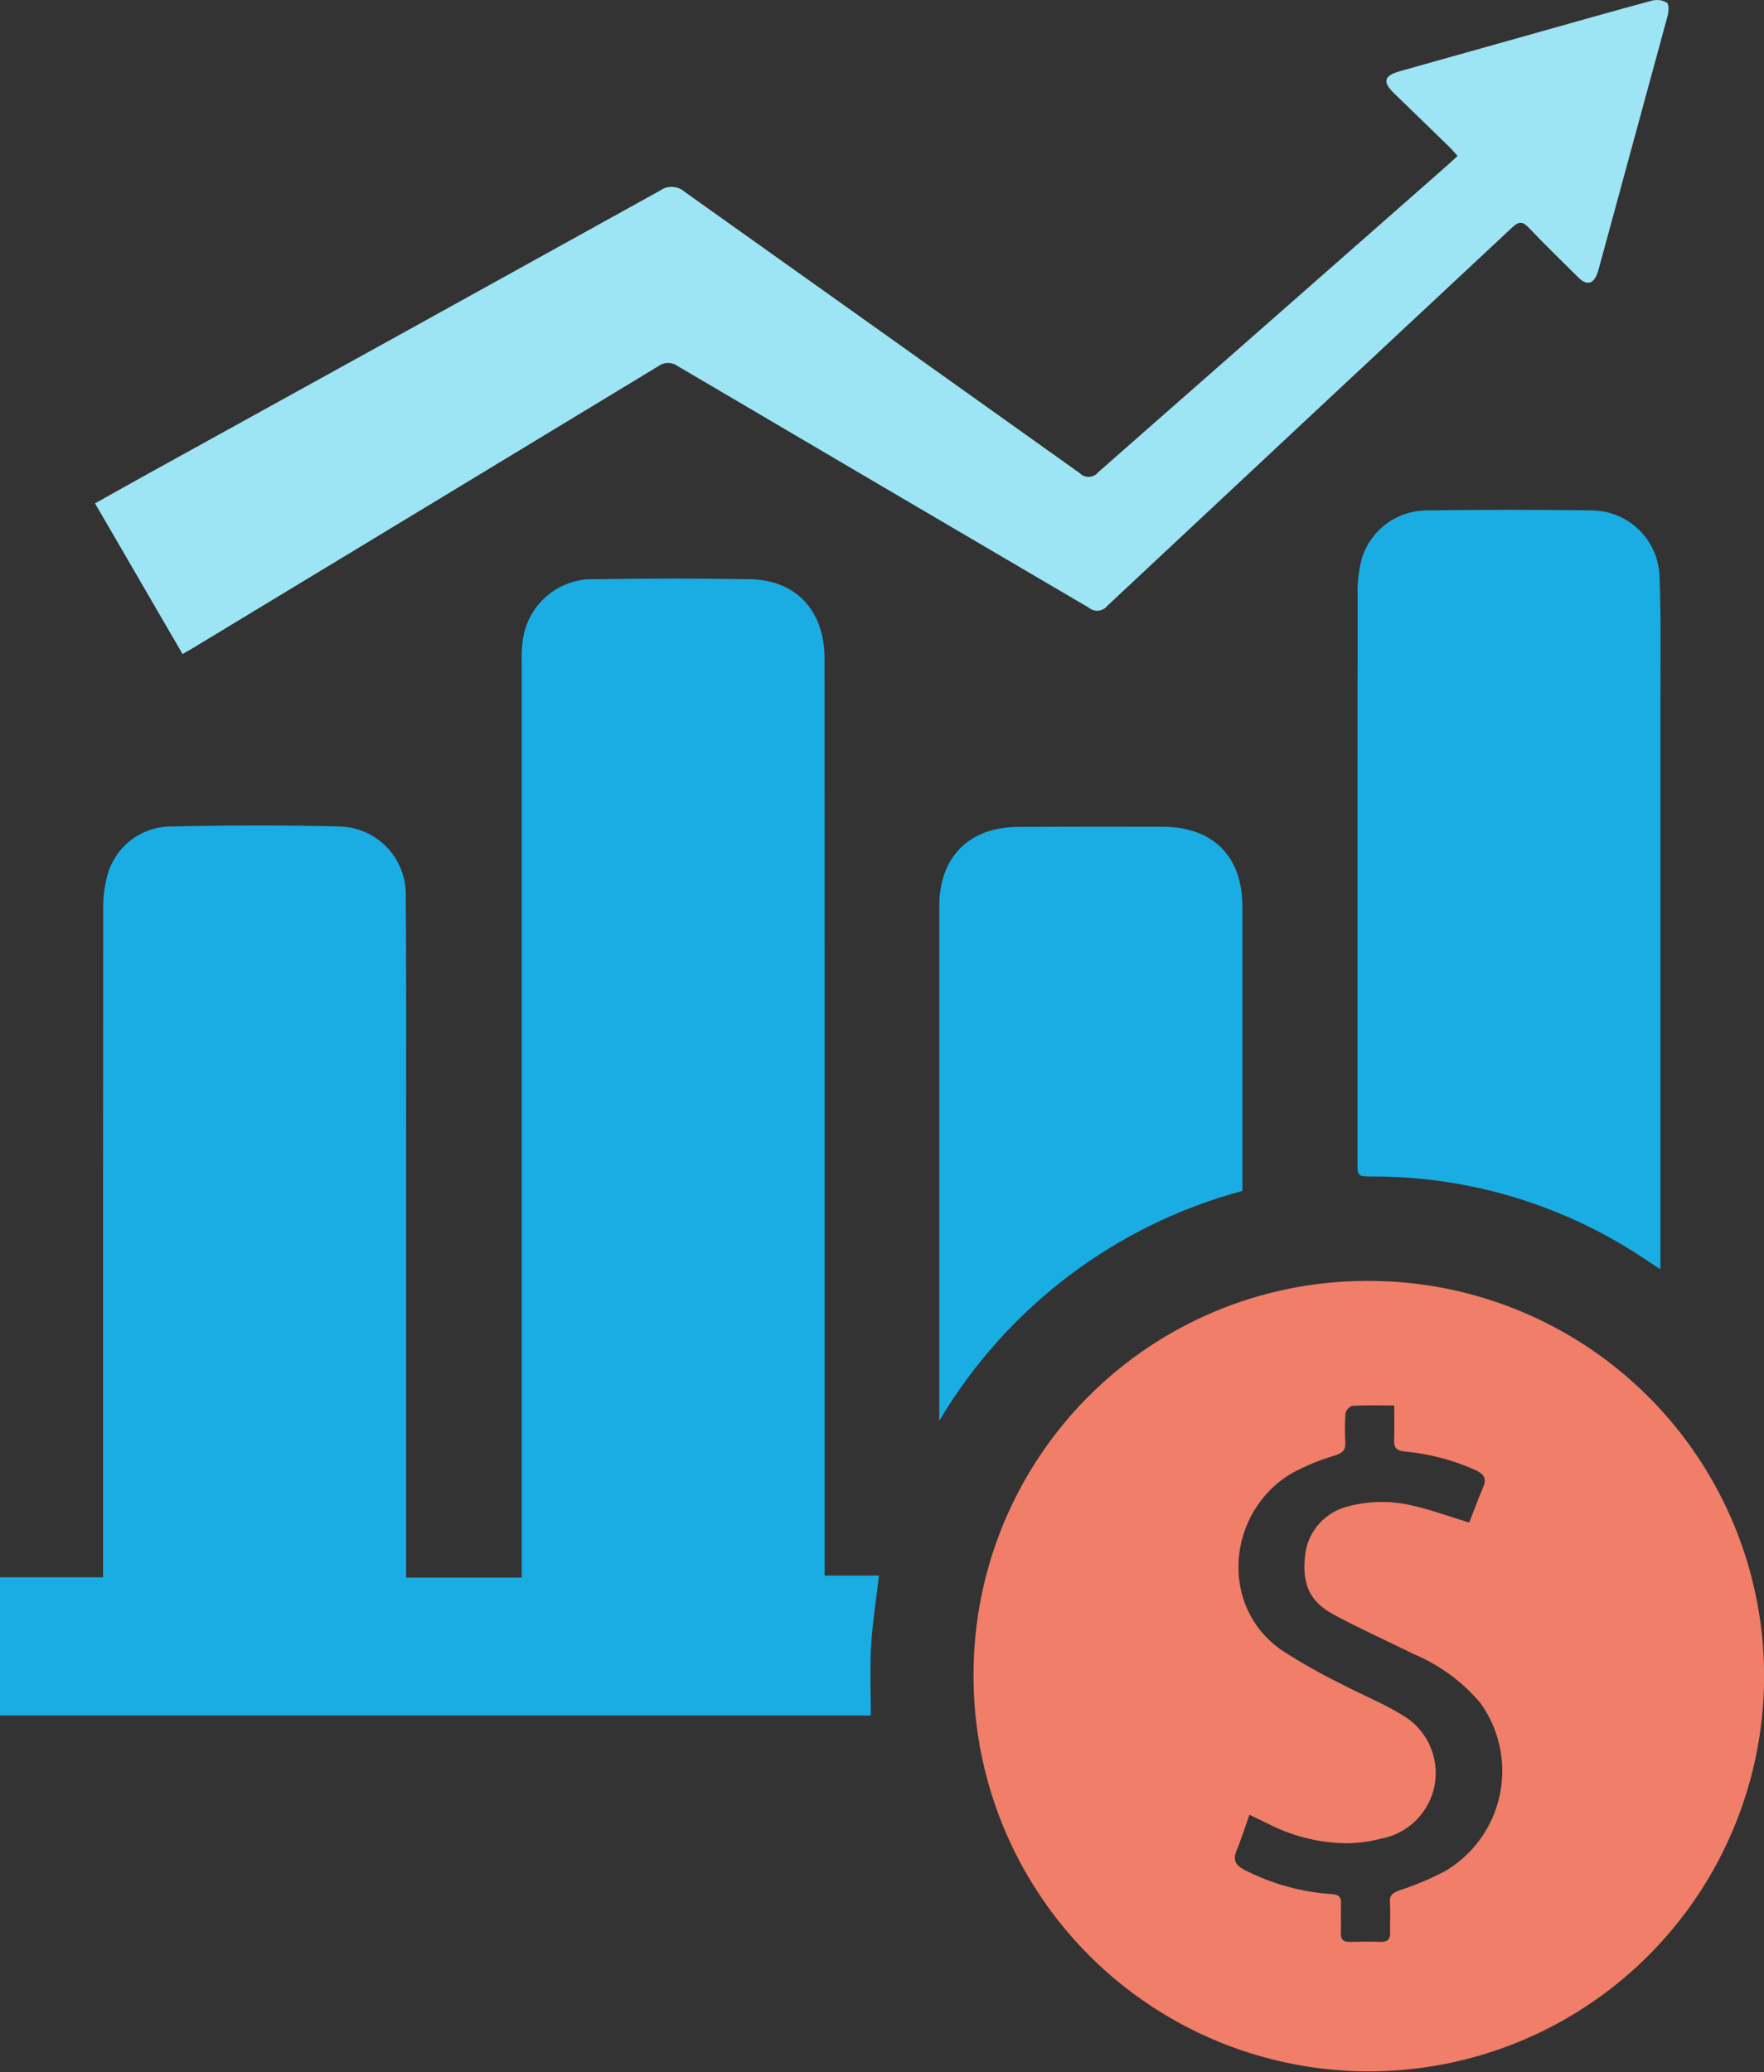
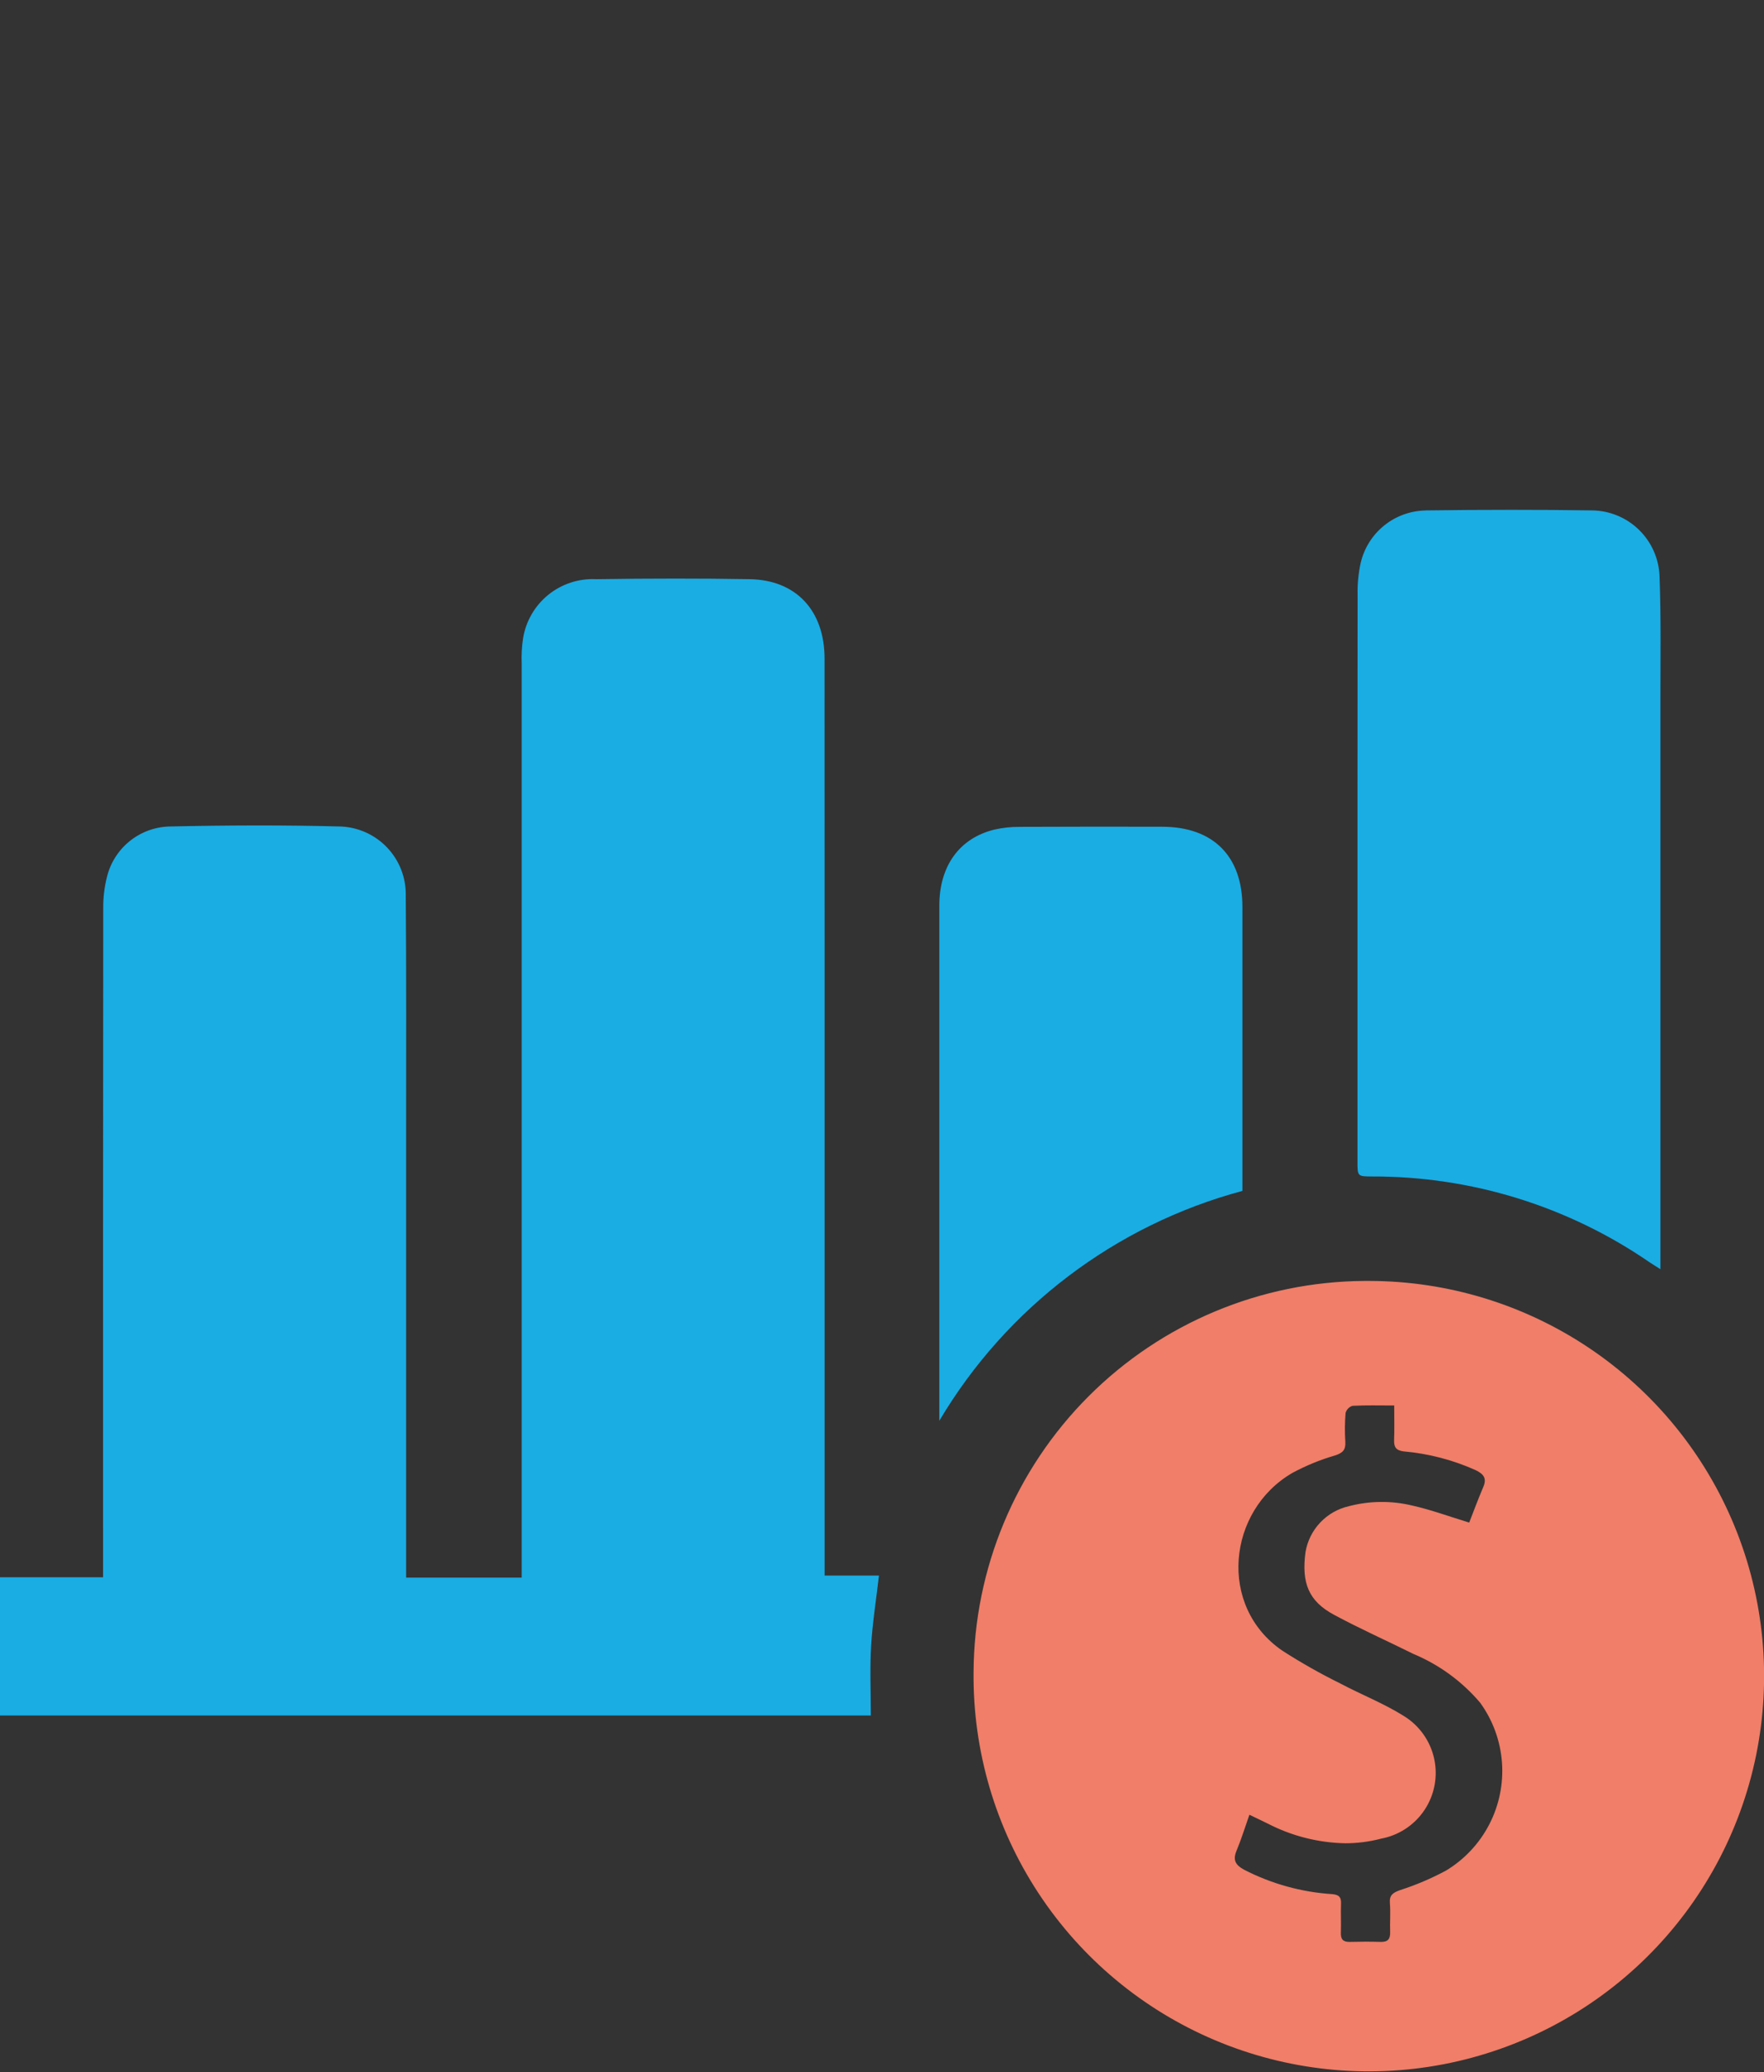
<svg xmlns="http://www.w3.org/2000/svg" xmlns:xlink="http://www.w3.org/1999/xlink" width="138.31" height="162.513" viewBox="0 0 138.31 162.513">
  <rect x="0" y="0" width="138.31" height="162.513" fill="#333333" stroke="none" />
  <defs>
    <clipPath id="a">
      <path d="M70.842,75.291a5.525,5.525,0,0,0-5.7,4.633,10.439,10.439,0,0,0-.109,2.015q-.007,35.263,0,70.526v1.123H55.973v-1.021q0-16.923,0-33.846c0-6.208.023-12.415-.029-18.623a5.318,5.318,0,0,0-5.076-5.411c-4.5-.121-9.013-.1-13.518,0a5.19,5.19,0,0,0-4.844,3.99,9.575,9.575,0,0,0-.283,2.4q-.023,25.709-.013,51.417v1.068H24.129V164.4h68.28c0-1.864-.082-3.672.023-5.471.106-1.816.4-3.621.612-5.5H88.785v-1.073q0-23.522,0-47.044,0-11.9-.005-23.805c-.007-3.759-2.236-6.157-5.875-6.216q-2.915-.049-5.831-.047-3.116,0-6.233.049" transform="translate(-24.129 -75.242)" fill="none" />
    </clipPath>
    <linearGradient id="b" x1="-0.236" y1="1.359" x2="-0.226" y2="1.359" gradientUnits="objectBoundingBox">
      <stop offset="0" stop-color="#48c9e5" />
      <stop offset="1" stop-color="#19ade4" />
    </linearGradient>
    <clipPath id="c">
      <path d="M169.24,200.68a5.241,5.241,0,0,0,1.831-9.633c-1.562-.982-3.309-1.663-4.946-2.53a46.683,46.683,0,0,1-4.558-2.577c-5.109-3.486-4.315-11.01.781-13.956a17.192,17.192,0,0,1,3.348-1.369c.6-.195.831-.442.794-1.061a15.186,15.186,0,0,1,.02-2.263.811.811,0,0,1,.543-.564c1.044-.056,2.094-.026,3.27-.026,0,.984.023,1.844-.008,2.7-.02.554.136.817.742.9a17.511,17.511,0,0,1,5.67,1.48c.629.313.865.643.576,1.321-.409.957-.768,1.934-1.1,2.782-1.56-.475-2.995-1.007-4.476-1.338a10.193,10.193,0,0,0-4.96.053,4.45,4.45,0,0,0-3.4,3.6c-.326,2.426.25,3.846,2.226,4.91,2.037,1.1,4.156,2.041,6.229,3.073a13.886,13.886,0,0,1,5.241,3.83,9.124,9.124,0,0,1-2.683,13.165,21.6,21.6,0,0,1-3.625,1.539c-.522.193-.82.377-.771,1,.061.75-.006,1.51.02,2.265.019.538-.158.8-.734.786-.808-.025-1.619-.022-2.429,0-.522.013-.72-.2-.7-.725.028-.754-.018-1.512.012-2.265.02-.5-.132-.7-.669-.754a17.552,17.552,0,0,1-6.951-1.927c-.672-.377-.874-.759-.571-1.485.37-.887.653-1.81,1.008-2.816.522.251.977.468,1.429.69a13.81,13.81,0,0,0,6.082,1.548,11.119,11.119,0,0,0,2.767-.35m-31.907-13.049a30.993,30.993,0,1,0,31.047-30.7l-.392,0a30.842,30.842,0,0,0-30.655,30.7" transform="translate(-137.333 -156.931)" fill="none" />
    </clipPath>
    <linearGradient id="d" x1="-1.492" y1="1.06" x2="-1.481" y2="1.06" gradientUnits="objectBoundingBox">
      <stop offset="0" stop-color="#ffac6c" />
      <stop offset="1" stop-color="#f07e68" />
    </linearGradient>
    <clipPath id="e">
-       <path d="M157.256,8c-3.118.839-6.221,1.727-9.329,2.6q-5.205,1.462-10.41,2.926c-1.281.361-1.413.833-.491,1.733,1.429,1.394,2.867,2.781,4.3,4.175.225.22.429.461.685.739-.253.237-.44.424-.639.6q-4.8,4.224-9.6,8.446Q122.8,37.1,113.833,44.985a.966.966,0,0,1-1.448.067Q96.9,34.009,81.4,22.987a1.545,1.545,0,0,0-1.935-.081Q59.556,33.946,39.62,44.945c-1.457.805-2.907,1.624-4.44,2.481,2.3,3.97,4.573,7.874,6.864,11.819.311-.181.543-.311.769-.448Q61.087,47.739,79.351,36.666a1.275,1.275,0,0,1,1.525,0q16.1,9.48,32.219,18.937a1.011,1.011,0,0,0,1.451-.139q15.87-14.853,31.762-29.686c.537-.5.825-.451,1.295.04,1.269,1.326,2.578,2.613,3.886,3.9.664.653,1.187.513,1.495-.367.053-.152.1-.308.138-.464q2.688-9.85,5.362-19.7c.088-.328.117-.9-.061-1.022a1.422,1.422,0,0,0-.788-.212,1.5,1.5,0,0,0-.378.046" transform="translate(-35.18 -7.951)" fill="none" />
-     </clipPath>
+       </clipPath>
    <linearGradient id="f" x1="-0.192" y1="3.247" x2="-0.187" y2="3.247" gradientUnits="objectBoundingBox">
      <stop offset="0" stop-color="#fff" />
      <stop offset="1" stop-color="#9de4f4" />
    </linearGradient>
    <clipPath id="g">
      <path d="M187.332,67.3a5.318,5.318,0,0,0-5.09,4.117A10.656,10.656,0,0,0,182,73.9q-.019,22.217-.009,44.434c0,1.191,0,1.189,1.156,1.194A38.186,38.186,0,0,1,204.9,126.26c.216.147.441.281.845.537v-1.148q0-21.812,0-43.625c0-3.182.051-6.369-.069-9.548a5.356,5.356,0,0,0-5.313-5.182q-3.158-.047-6.318-.045-3.356,0-6.712.046" transform="translate(-181.995 -67.25)" fill="none" />
    </clipPath>
    <linearGradient id="h" x1="-5.155" y1="2.125" x2="-5.126" y2="2.125" xlink:href="#b" />
    <clipPath id="i">
      <path d="M139.672,104.114a8.666,8.666,0,0,0-2,.216c-2.742.673-4.312,2.855-4.313,5.964q-.007,19.826,0,39.652v.743a39.567,39.567,0,0,1,23.765-18.026v-.745q0-10.762,0-21.525c0-3.988-2.3-6.279-6.28-6.287q-2.541-.006-5.082-.007-3.042,0-6.084.015" transform="translate(-133.354 -104.099)" fill="none" />
    </clipPath>
    <linearGradient id="j" x1="-3.782" y1="2.183" x2="-3.753" y2="2.183" xlink:href="#b" />
  </defs>
  <g transform="translate(0)">
    <g transform="translate(0 45.37)">
      <g clip-path="url(#a)">
        <rect width="68.915" height="89.159" transform="translate(0 0)" fill="url(#b)" />
      </g>
    </g>
    <g transform="translate(76.326 100.448)">
      <g clip-path="url(#c)">
        <rect width="62.04" height="62.497" transform="translate(-0.052 -0.177)" fill="url(#d)" />
      </g>
    </g>
    <g transform="translate(7.451 0)">
      <g clip-path="url(#e)">
        <rect width="123.42" height="51.294" transform="translate(0 0)" fill="url(#f)" />
      </g>
    </g>
    <g transform="translate(106.439 39.982)">
      <g clip-path="url(#g)">
        <rect width="23.804" height="59.547" transform="translate(-0.003)" fill="url(#h)" />
      </g>
    </g>
    <g transform="translate(73.644 64.827)">
      <g clip-path="url(#i)">
        <rect width="23.775" height="46.589" transform="translate(-0.002)" fill="url(#j)" />
      </g>
    </g>
  </g>
</svg>